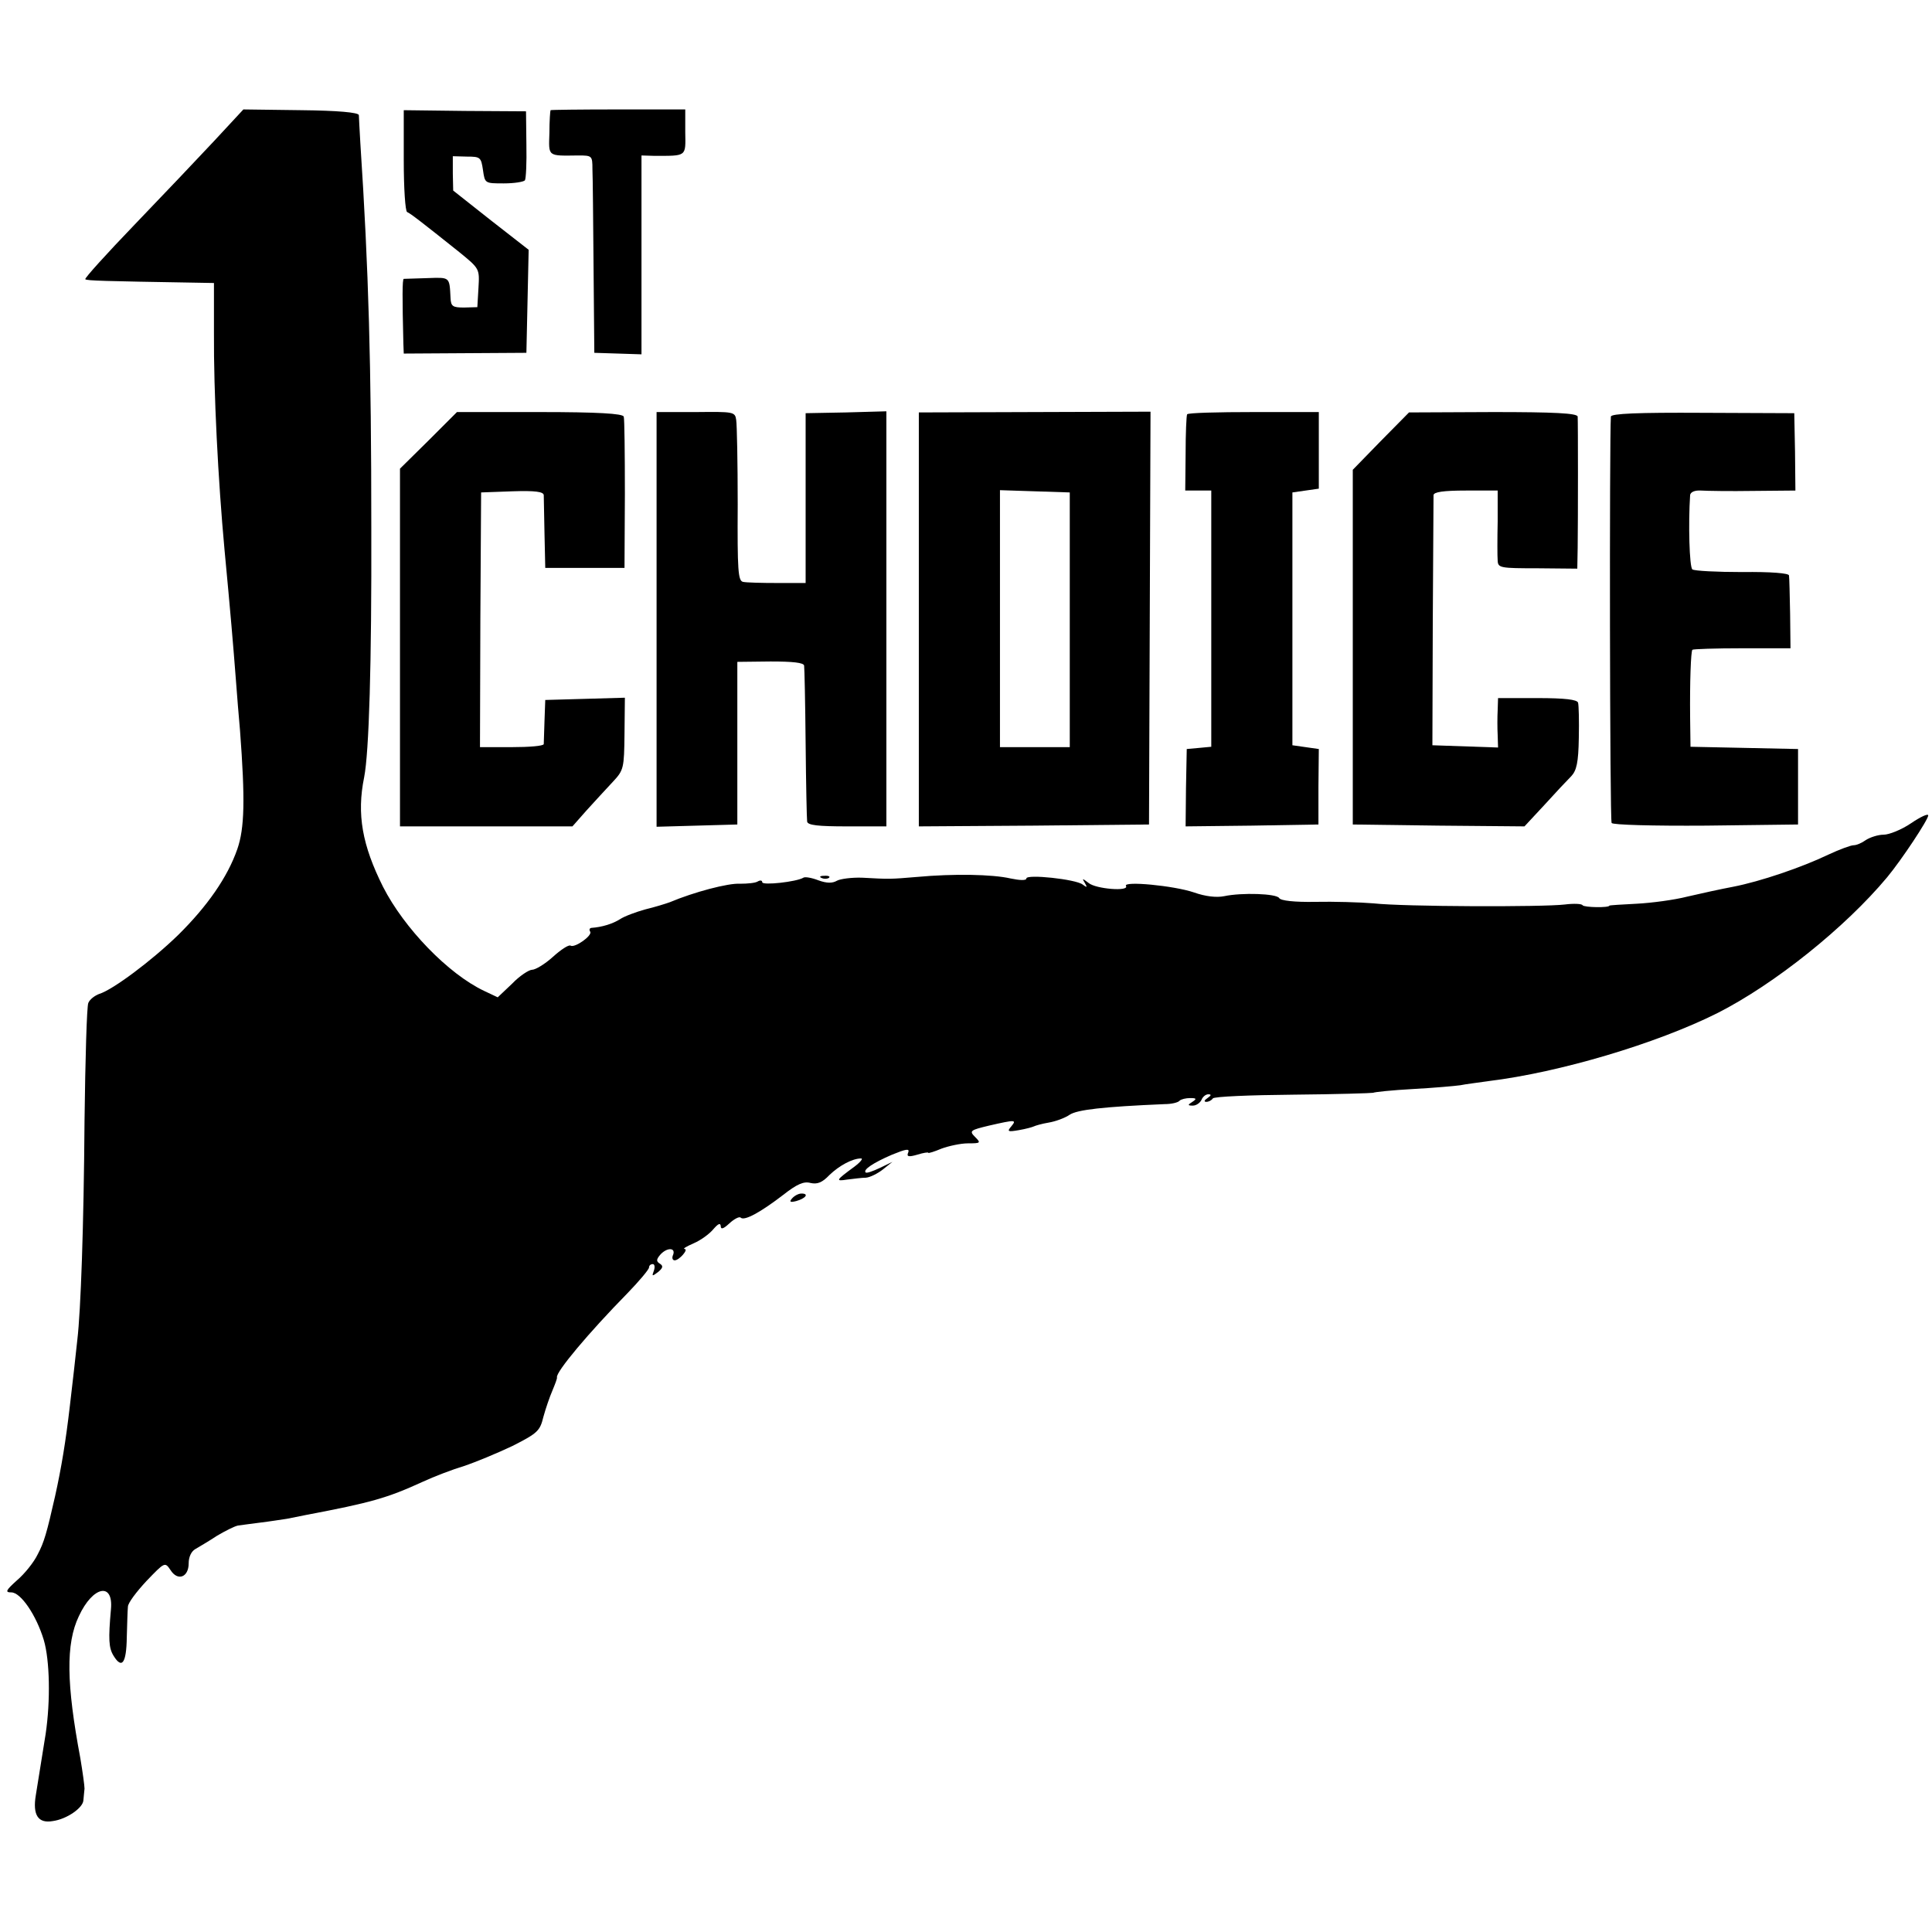
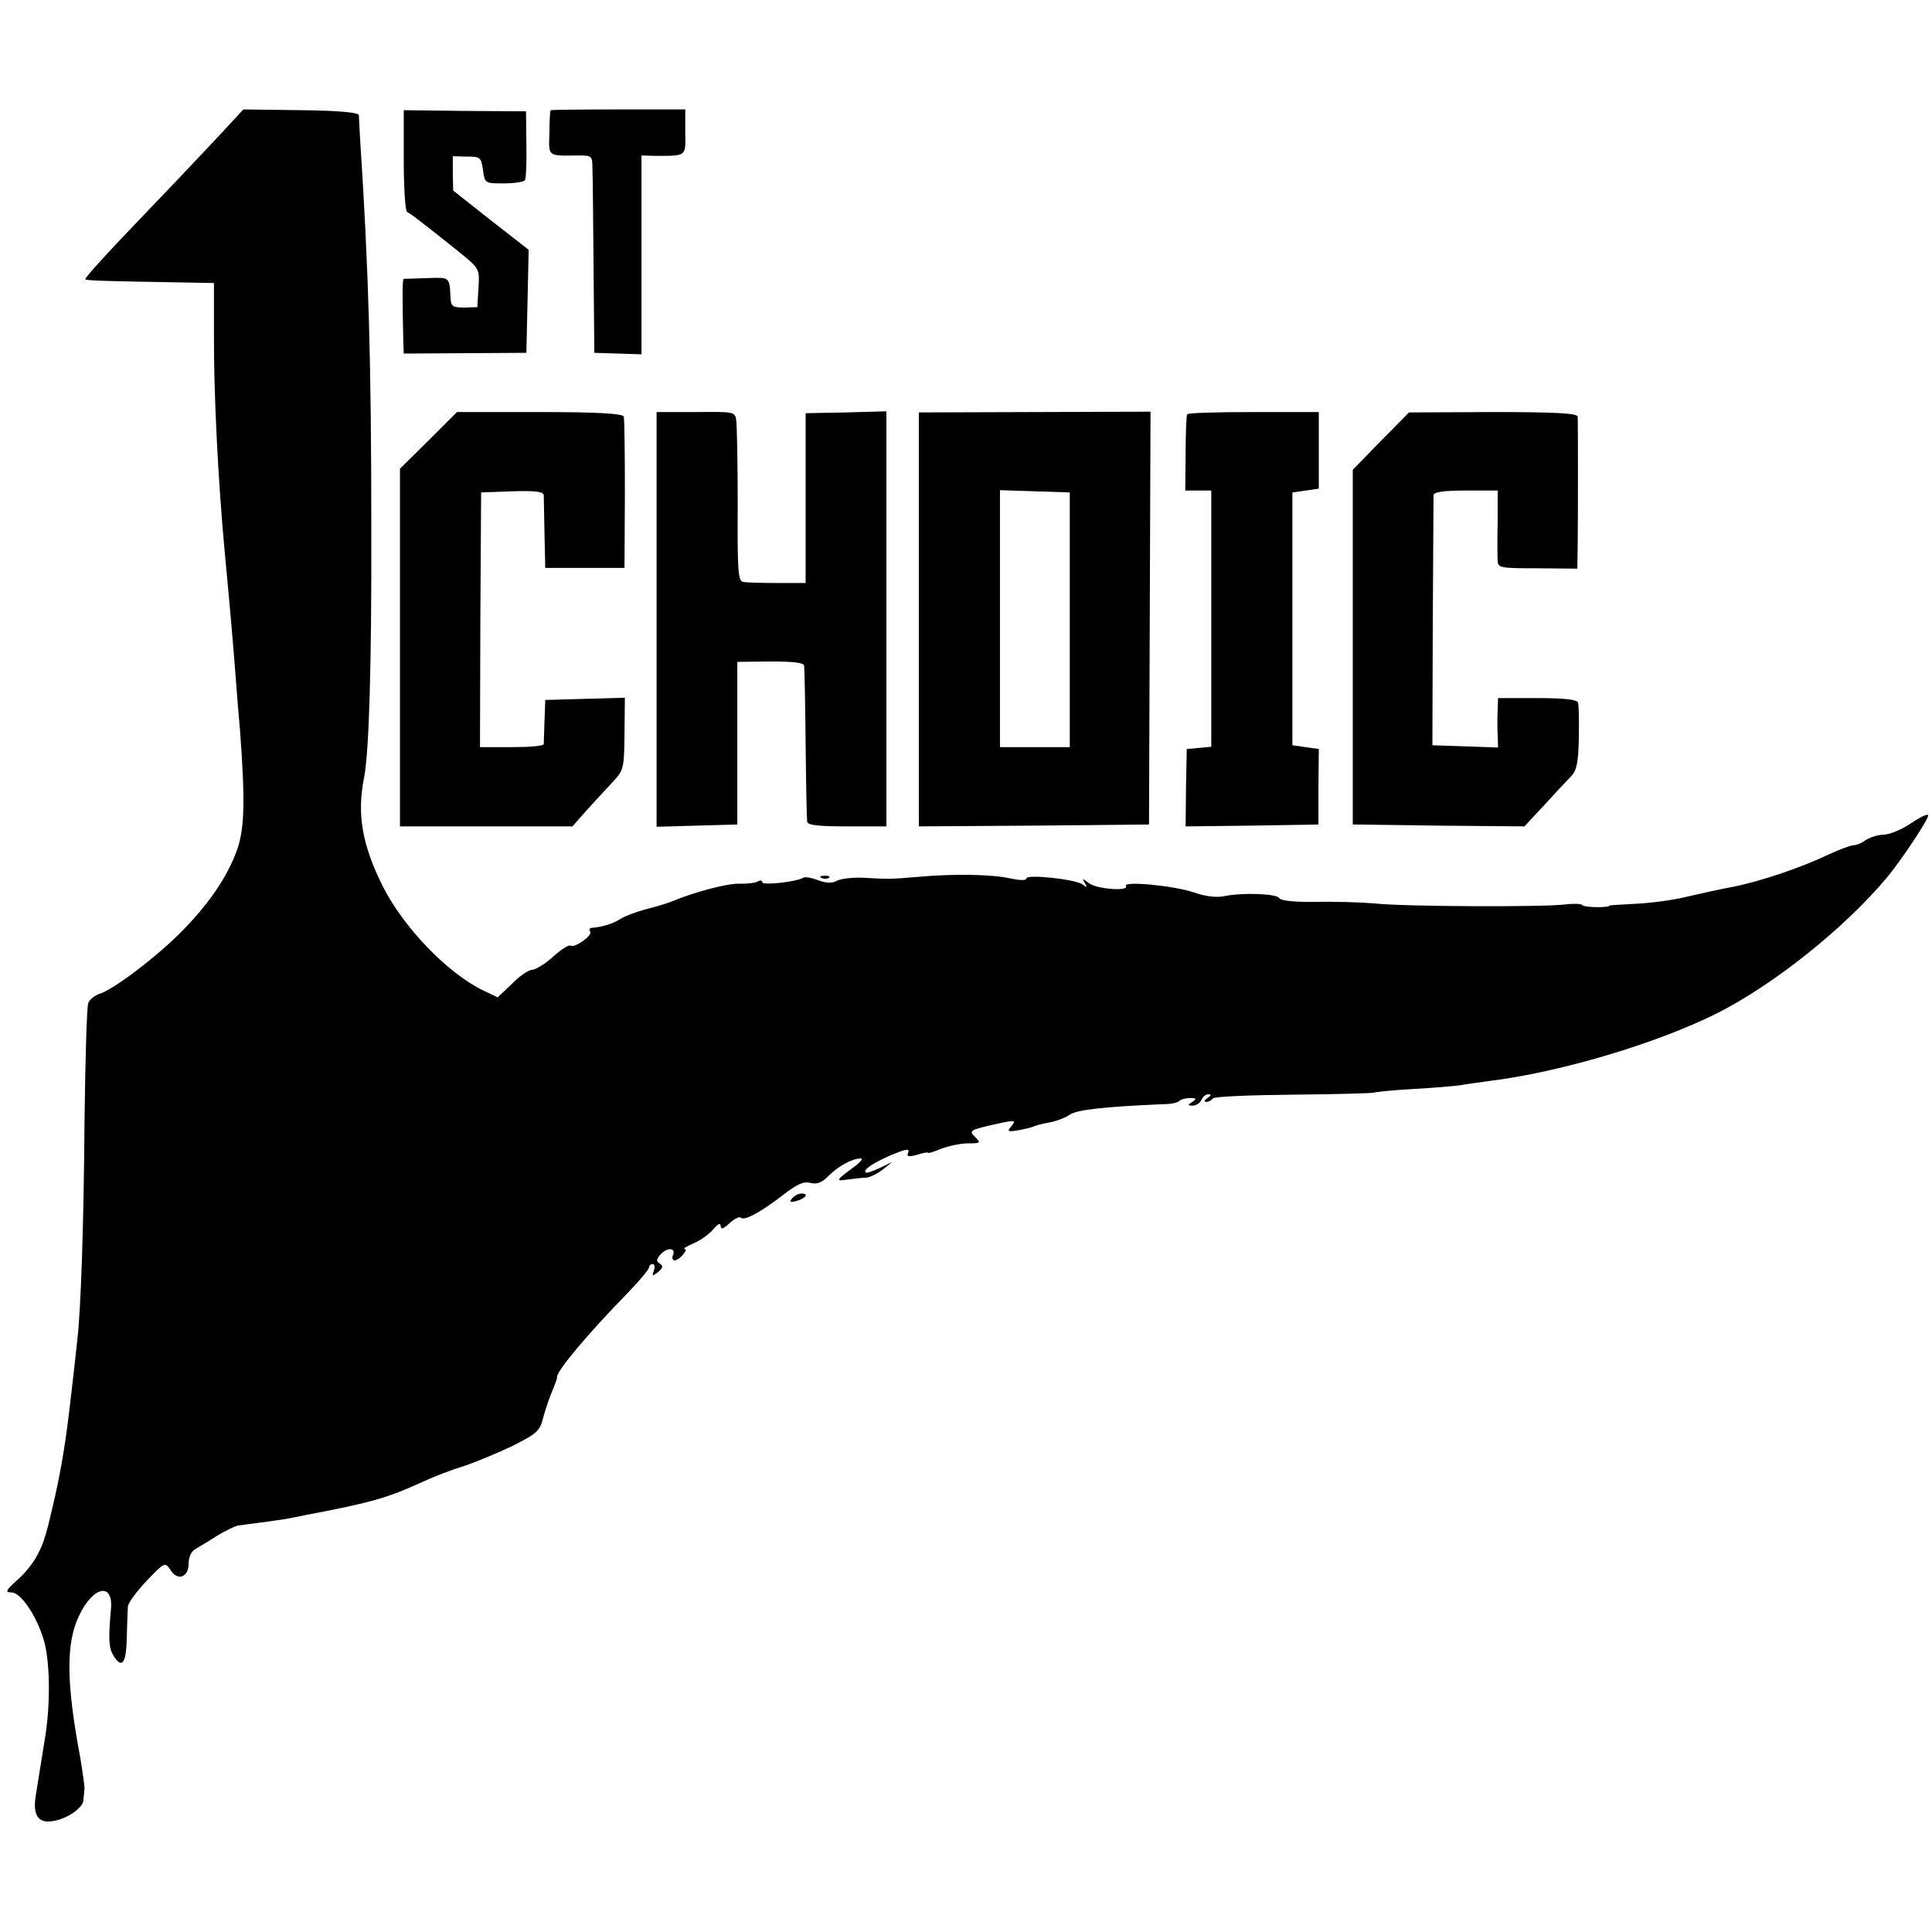
<svg xmlns="http://www.w3.org/2000/svg" version="1.0" width="512pt" height="512pt" viewBox="0 0 512 512" preserveAspectRatio="xMidYMid meet">
  <g transform="translate(0,512) scale(0.1,-0.1)" fill="#000000" stroke="none">
    <path d="M568 4747 c-42 -45 -137 -145 -211 -222 -74 -77 -133 -142 -131 -145 4 -4 51 -5 285 -9 l56 -1 0 -132 c-1 -157 11 -391 28 -575 16 -169 23 -252 30 -343 3 -41 8 -102 11 -135 14 -185 12 -260 -7 -315 -26 -75 -80 -152 -157 -228 -70 -68 -173 -145 -209 -156 -11 -4 -25 -14 -29 -24 -4 -9 -8 -150 -10 -312 -2 -281 -10 -504 -19 -580 -2 -19 -6 -56 -9 -82 -3 -27 -8 -69 -11 -95 -11 -94 -22 -161 -39 -238 -22 -97 -29 -122 -46 -154 -10 -21 -35 -52 -55 -69 -30 -27 -32 -32 -15 -32 25 0 66 -60 86 -126 16 -54 18 -161 5 -249 -17 -106 -19 -119 -26 -162 -9 -53 6 -76 45 -69 37 5 80 35 81 55 1 9 2 23 3 31 0 8 -5 44 -11 80 -37 197 -39 304 -4 377 37 80 92 91 85 18 -7 -79 -6 -102 7 -123 22 -36 34 -20 35 49 1 35 2 72 3 81 0 10 23 40 49 68 49 51 49 51 64 29 19 -30 48 -19 48 18 0 17 7 32 18 38 10 6 36 21 57 35 22 13 46 25 55 27 8 1 35 5 60 8 25 3 56 8 70 10 14 3 36 7 50 10 174 33 216 45 310 88 30 14 80 33 110 42 30 10 88 34 128 53 67 34 73 40 82 77 6 22 17 54 24 70 7 17 13 32 12 35 -3 14 83 117 187 223 31 32 57 63 57 68 0 5 4 9 10 9 5 0 6 -8 3 -17 -6 -16 -5 -16 11 -4 13 11 14 16 5 22 -10 6 -10 11 0 23 17 20 42 21 35 1 -4 -8 -2 -15 4 -15 12 0 38 30 26 30 -5 1 6 7 24 15 19 8 42 25 52 37 13 15 19 18 20 9 0 -10 7 -8 23 7 13 12 27 19 30 15 10 -9 52 14 112 60 37 29 55 37 73 32 18 -4 31 1 50 21 26 25 61 44 84 44 6 0 -2 -10 -18 -22 -49 -36 -51 -39 -19 -34 17 2 39 5 50 5 11 1 31 11 45 22 l25 20 -33 -16 c-19 -9 -36 -15 -38 -12 -7 7 19 25 70 47 37 15 47 17 43 6 -5 -11 0 -13 24 -6 16 5 29 7 29 5 0 -2 16 3 35 11 19 7 51 14 70 14 34 0 35 1 19 17 -16 16 -13 18 37 30 70 16 74 16 59 -2 -12 -14 -9 -15 20 -10 18 3 36 8 40 10 4 2 21 7 39 10 18 3 43 12 56 21 20 13 87 21 252 28 17 0 35 4 39 9 4 4 17 7 28 7 17 0 18 -2 6 -10 -13 -8 -13 -10 1 -10 9 0 19 7 23 15 3 8 11 15 18 15 9 0 8 -3 -2 -10 -9 -6 -10 -10 -3 -10 6 0 14 4 17 9 3 5 99 9 213 10 114 1 209 4 212 5 3 2 51 7 106 10 55 3 111 8 125 10 14 3 48 7 75 11 188 23 444 99 606 180 152 77 339 227 450 360 39 47 109 153 109 164 0 6 -21 -4 -46 -21 -25 -17 -58 -30 -72 -30 -15 0 -36 -7 -47 -14 -11 -8 -25 -14 -33 -14 -7 0 -37 -11 -67 -25 -71 -34 -180 -71 -252 -85 -32 -6 -87 -18 -121 -26 -35 -9 -96 -17 -135 -19 -40 -2 -72 -4 -72 -5 0 -6 -67 -5 -71 1 -2 4 -23 5 -47 2 -57 -7 -426 -6 -507 3 -36 3 -105 5 -154 4 -55 -1 -92 3 -96 10 -7 12 -99 15 -146 5 -20 -4 -49 -1 -80 10 -53 18 -189 31 -180 17 9 -15 -80 -8 -99 8 -17 13 -18 13 -10 0 7 -12 6 -13 -6 -4 -18 14 -149 28 -149 16 0 -6 -18 -5 -42 0 -48 11 -150 13 -248 4 -71 -6 -73 -6 -145 -2 -27 1 -58 -3 -67 -8 -12 -7 -27 -7 -49 1 -18 7 -36 10 -40 7 -18 -11 -109 -21 -109 -12 0 5 -5 6 -12 2 -6 -4 -27 -6 -47 -6 -31 2 -122 -22 -186 -49 -11 -4 -40 -13 -65 -19 -25 -7 -55 -18 -67 -26 -19 -12 -47 -21 -76 -23 -5 -1 -6 -5 -3 -10 7 -10 -41 -44 -52 -37 -5 3 -26 -11 -47 -30 -21 -19 -46 -34 -55 -34 -8 0 -33 -16 -53 -37 l-38 -36 -36 17 c-95 45 -212 166 -268 276 -55 110 -70 192 -50 290 13 66 20 300 19 660 0 435 -7 685 -29 1020 -2 36 -4 70 -4 75 -1 7 -56 12 -153 13 l-153 2 -77 -83z" />
    <path d="M1070 4695 c0 -74 4 -135 9 -137 8 -3 39 -27 138 -106 54 -44 54 -44 51 -95 l-3 -51 -35 -1 c-30 0 -35 3 -36 25 -3 57 -1 55 -61 53 -32 -1 -60 -2 -63 -2 -4 -1 -4 -49 -1 -172 l1 -26 163 1 162 1 3 136 3 137 -100 78 -100 79 -1 45 0 46 38 -1 c35 0 37 -2 42 -36 5 -35 5 -35 55 -35 28 0 52 4 56 8 3 4 5 47 4 95 l-1 88 -162 1 -162 2 0 -133z" />
    <path d="M1459 4828 c-1 -2 -3 -29 -3 -60 -2 -64 -6 -61 77 -60 36 0 37 -1 37 -36 1 -21 2 -138 3 -262 l2 -225 63 -2 62 -2 0 263 0 264 33 -1 c88 0 84 -3 83 63 l0 60 -178 0 c-98 0 -179 -1 -179 -2z" />
    <path d="M1136 3953 l-76 -75 0 -474 0 -474 228 0 229 0 38 43 c21 23 52 57 69 75 29 31 30 36 31 127 l1 96 -105 -3 -106 -3 -2 -55 c-1 -30 -2 -58 -2 -62 -1 -5 -39 -8 -85 -8 l-84 0 1 338 2 337 83 3 c60 2 82 -1 83 -10 0 -7 1 -53 2 -103 l2 -90 105 0 105 0 1 195 c0 107 -1 200 -3 206 -3 8 -68 12 -223 12 l-219 0 -75 -75z" />
    <path d="M1740 3478 l0 -549 107 3 107 3 0 215 0 216 88 1 c59 0 88 -3 89 -11 1 -6 3 -99 4 -206 1 -107 3 -201 4 -207 1 -10 29 -13 106 -13 l104 0 0 550 0 550 -107 -3 -107 -2 0 -225 0 -225 -75 0 c-41 0 -82 1 -91 3 -13 3 -15 30 -14 205 0 111 -2 212 -4 224 -3 22 -7 22 -107 21 l-104 0 0 -550z" />
    <path d="M2435 3478 l0 -548 305 2 305 3 2 547 2 547 -307 -1 -307 -1 0 -549z m400 0 l0 -338 -92 0 -93 0 0 340 0 341 92 -3 93 -3 0 -337z" />
    <path d="M3146 4022 c-2 -4 -4 -51 -4 -104 l-1 -98 35 0 34 0 0 -339 0 -340 -32 -3 -33 -3 -2 -103 -1 -102 176 2 176 3 0 100 1 100 -35 5 -35 5 0 335 0 335 35 5 35 5 0 101 0 102 -172 0 c-95 0 -175 -2 -177 -6z" />
    <path d="M3659 3951 l-74 -76 0 -470 0 -470 228 -3 227 -2 53 57 c28 31 60 65 71 76 14 15 19 36 20 101 1 44 0 87 -2 94 -3 8 -34 12 -108 12 l-104 0 -1 -32 c-1 -18 -1 -48 0 -66 l1 -33 -87 3 -87 3 1 325 c1 179 2 331 2 338 1 8 25 12 86 12 l84 0 0 -82 c-1 -46 -1 -92 0 -104 1 -19 7 -20 106 -20 l105 -1 1 56 c1 73 1 333 0 347 -1 9 -63 12 -224 12 l-223 -1 -75 -76z" />
-     <path d="M4269 4016 c-4 -58 -3 -1070 2 -1077 3 -5 108 -8 250 -7 l244 3 0 100 0 100 -142 3 -143 3 -1 77 c-1 96 2 176 6 180 2 2 61 4 132 4 l128 0 -1 91 c-1 51 -2 97 -3 102 0 6 -49 10 -123 9 -68 0 -127 3 -133 7 -8 6 -11 122 -6 197 1 8 12 13 29 12 15 -1 77 -2 139 -1 l111 1 -1 103 -2 102 -242 1 c-173 1 -243 -2 -244 -10z" />
    <path d="M2178 2793 c7 -3 16 -2 19 1 4 3 -2 6 -13 5 -11 0 -14 -3 -6 -6z" />
    <path d="M2099 1944 c-8 -9 -5 -11 11 -7 25 7 35 20 14 20 -8 0 -19 -6 -25 -13z" />
  </g>
</svg>